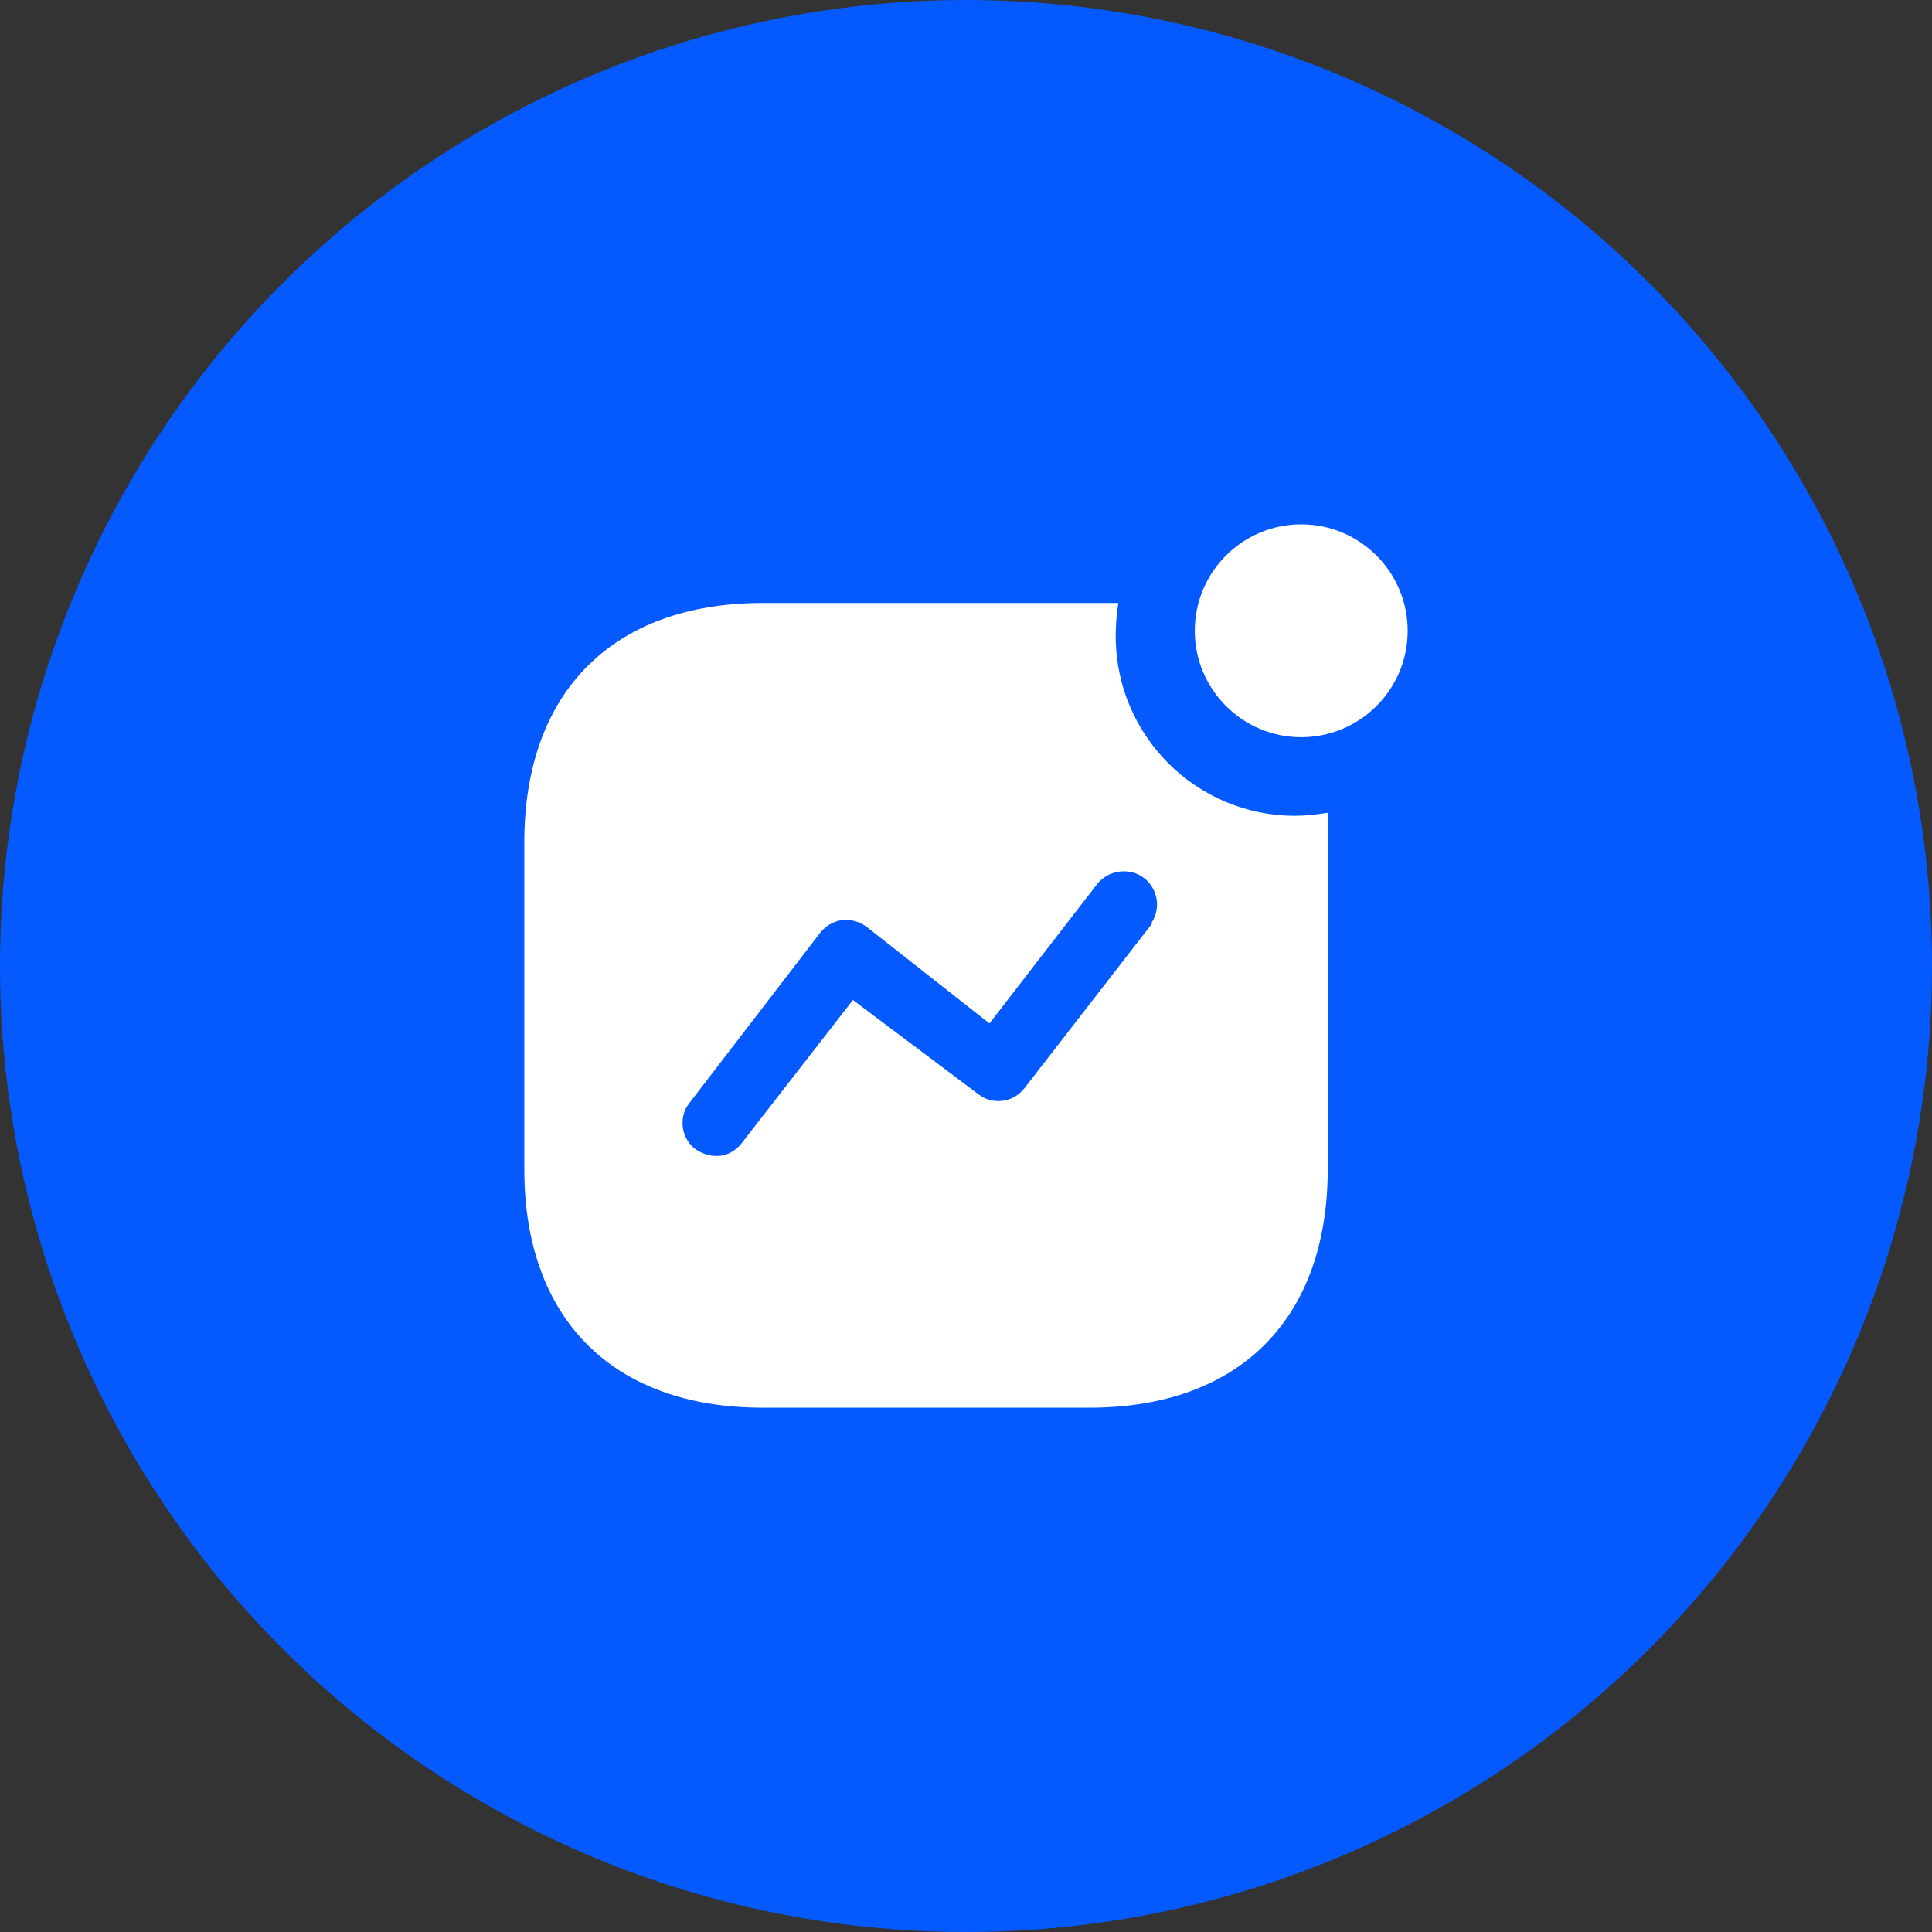
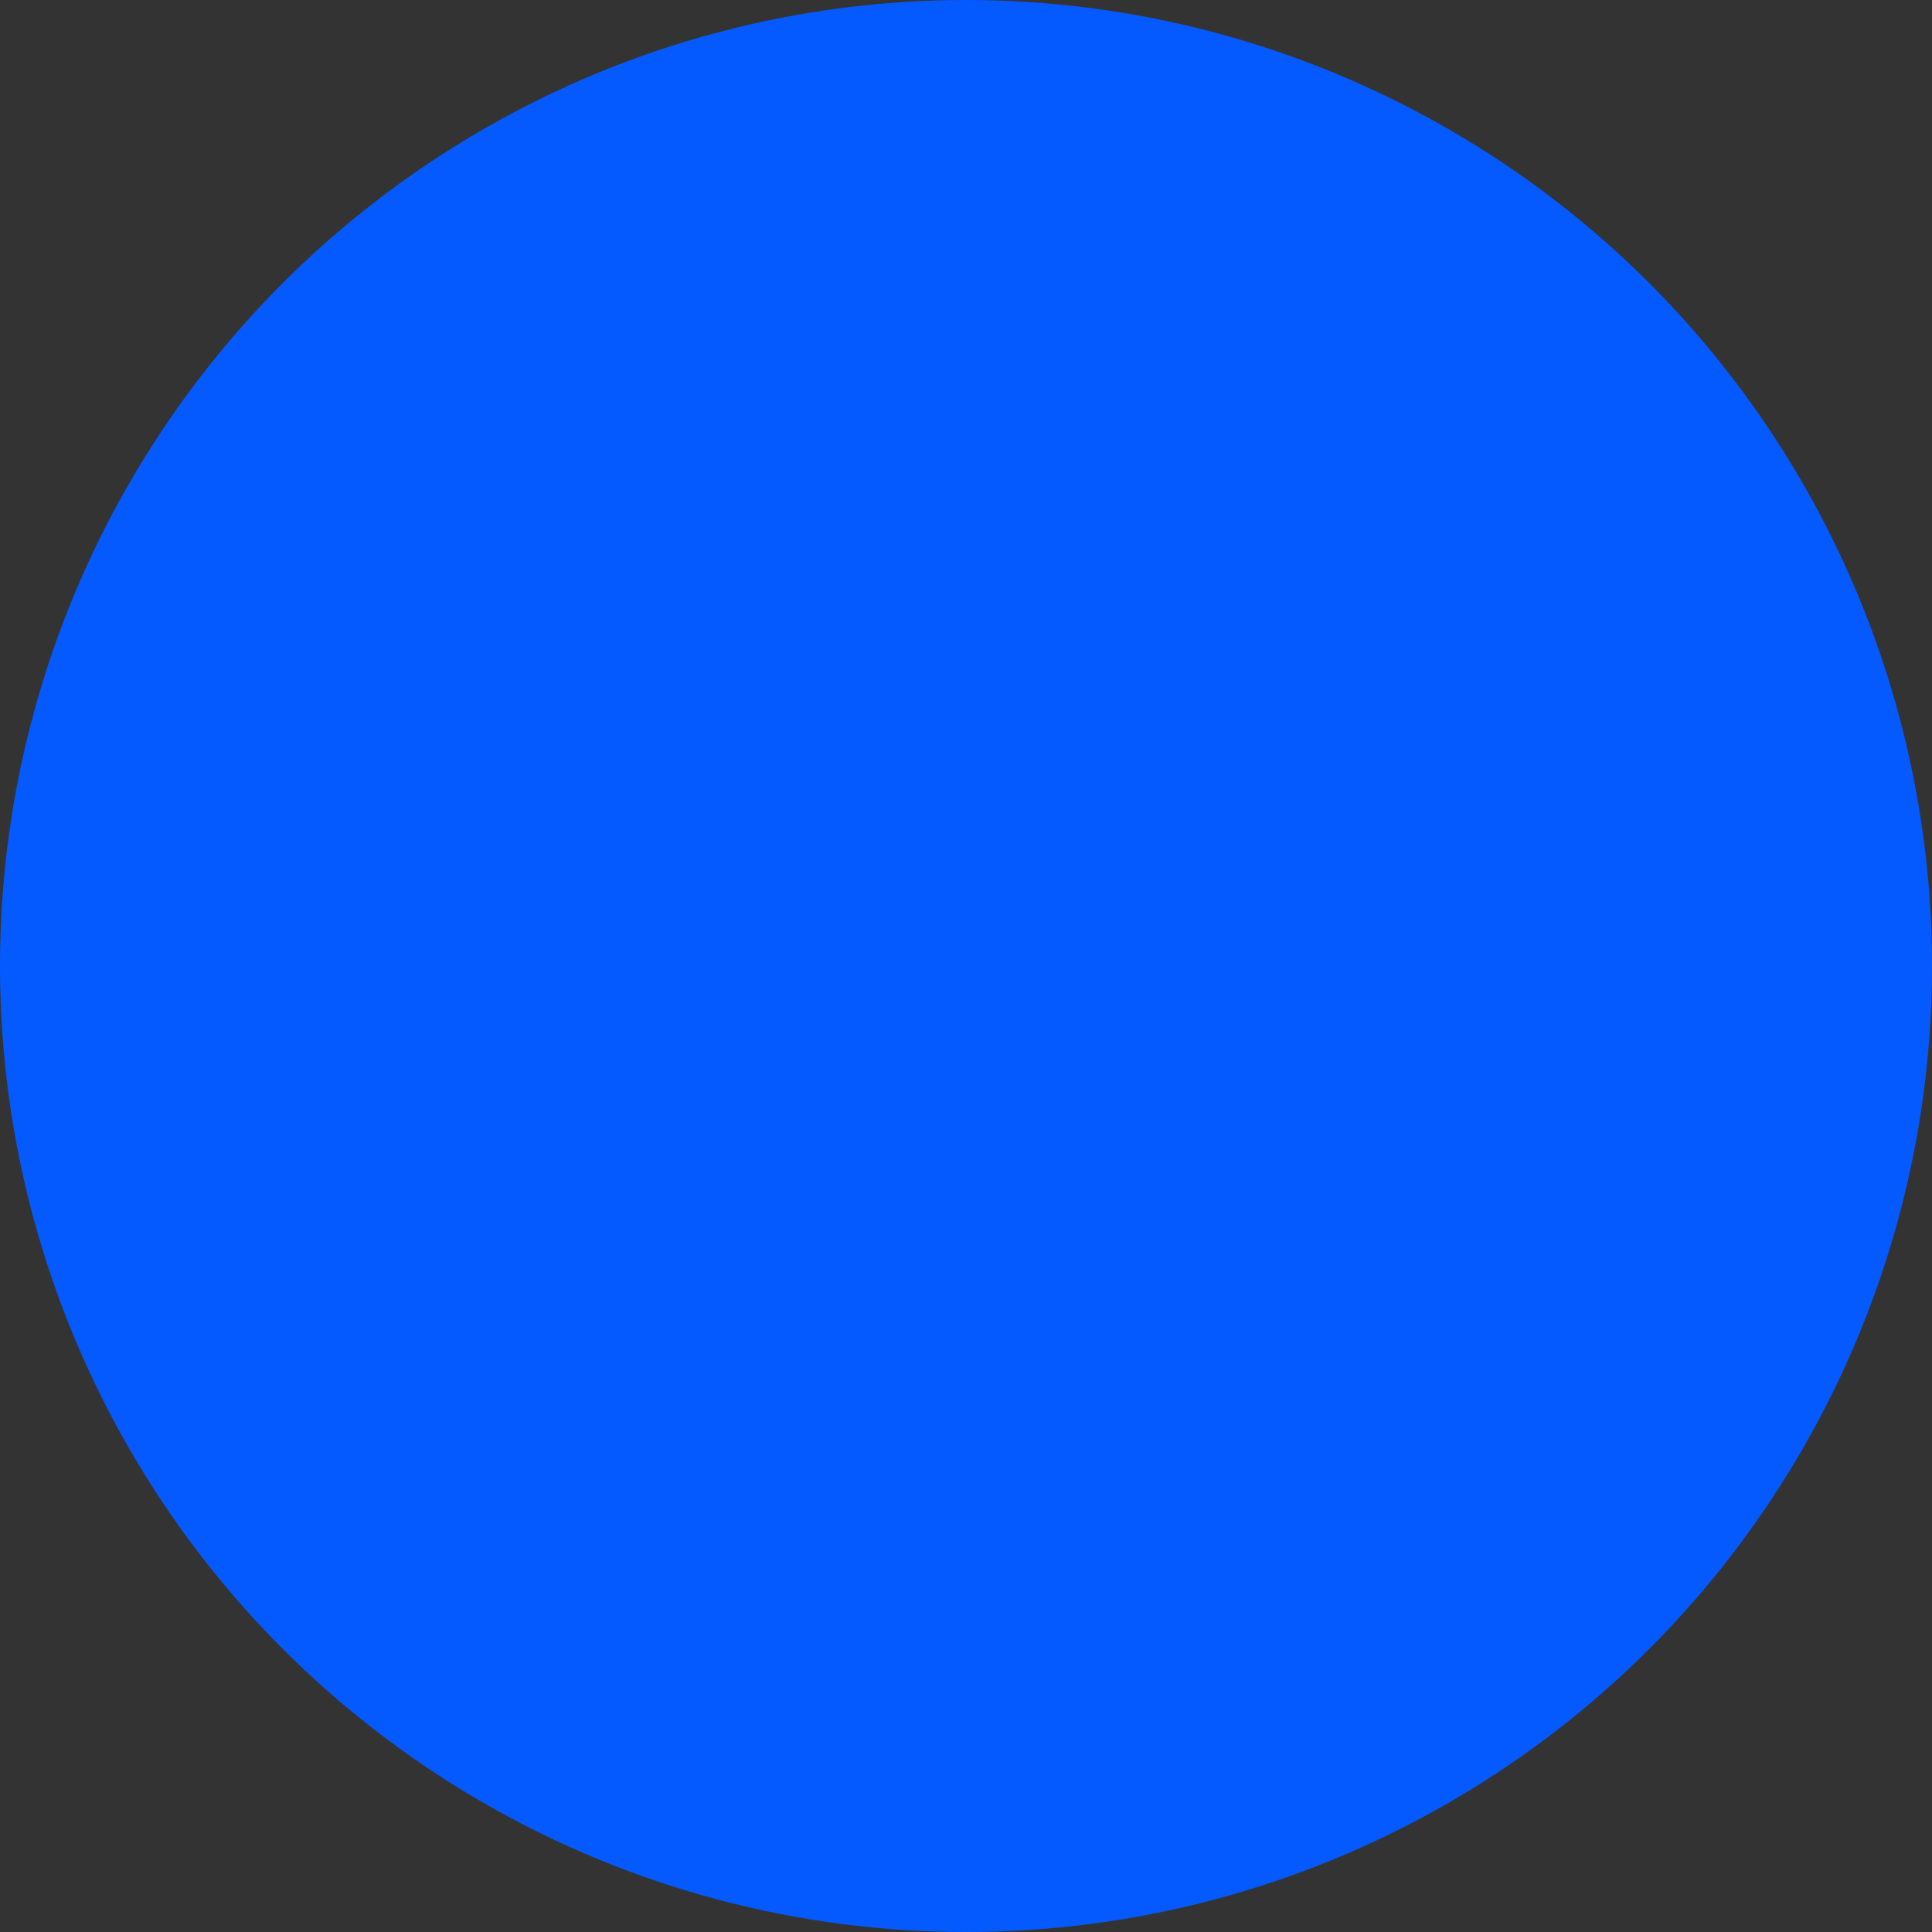
<svg xmlns="http://www.w3.org/2000/svg" width="74" height="74" viewBox="0 0 74 74" fill="none">
  <rect x="0" y="0" width="74" height="74" fill="#333333" stroke="none" />
  <circle cx="37" cy="37" r="37" fill="#045AFF" />
-   <path fill-rule="evenodd" clip-rule="evenodd" d="M45.763 24.16C45.763 21.91 47.59 20.083 49.84 20.083C52.09 20.083 53.917 21.91 53.917 24.16C53.917 26.41 52.09 28.237 49.84 28.237C47.59 28.237 45.763 26.41 45.763 24.16ZM39.249 41.668L44.138 35.36L44.071 35.394C44.341 35.022 44.392 34.548 44.206 34.125C44.022 33.702 43.614 33.414 43.176 33.381C42.717 33.33 42.262 33.533 41.99 33.905L37.898 39.2L33.21 35.512C32.922 35.292 32.584 35.206 32.246 35.242C31.909 35.292 31.605 35.477 31.4 35.747L26.394 42.262L26.291 42.414C26.003 42.954 26.139 43.648 26.646 44.022C26.883 44.174 27.137 44.275 27.424 44.275C27.815 44.292 28.186 44.087 28.422 43.768L32.669 38.302L37.49 41.924L37.642 42.024C38.184 42.311 38.86 42.178 39.249 41.668ZM42.836 23.095C42.768 23.518 42.734 23.941 42.734 24.363C42.734 28.17 45.813 31.247 49.603 31.247C50.026 31.247 50.432 31.198 50.855 31.13V44.781C50.855 50.517 47.471 53.918 41.719 53.918H29.219C23.466 53.918 20.082 50.517 20.082 44.781V32.264C20.082 26.512 23.466 23.095 29.219 23.095H42.836Z" fill="white" />
</svg>